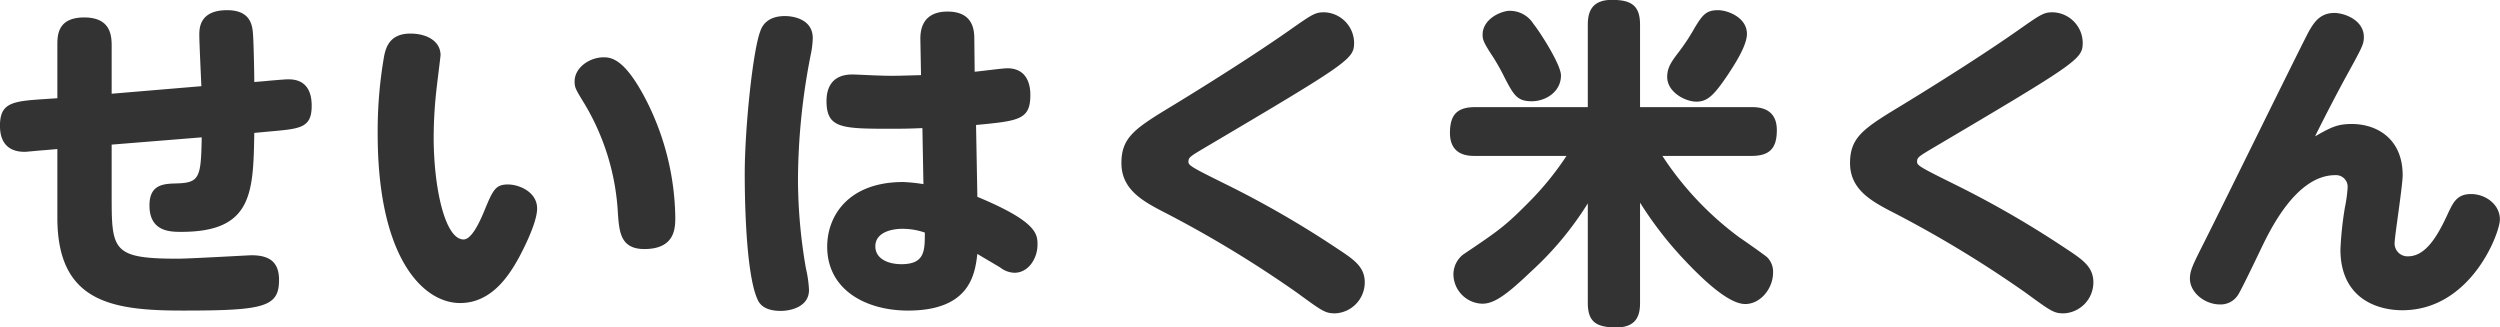
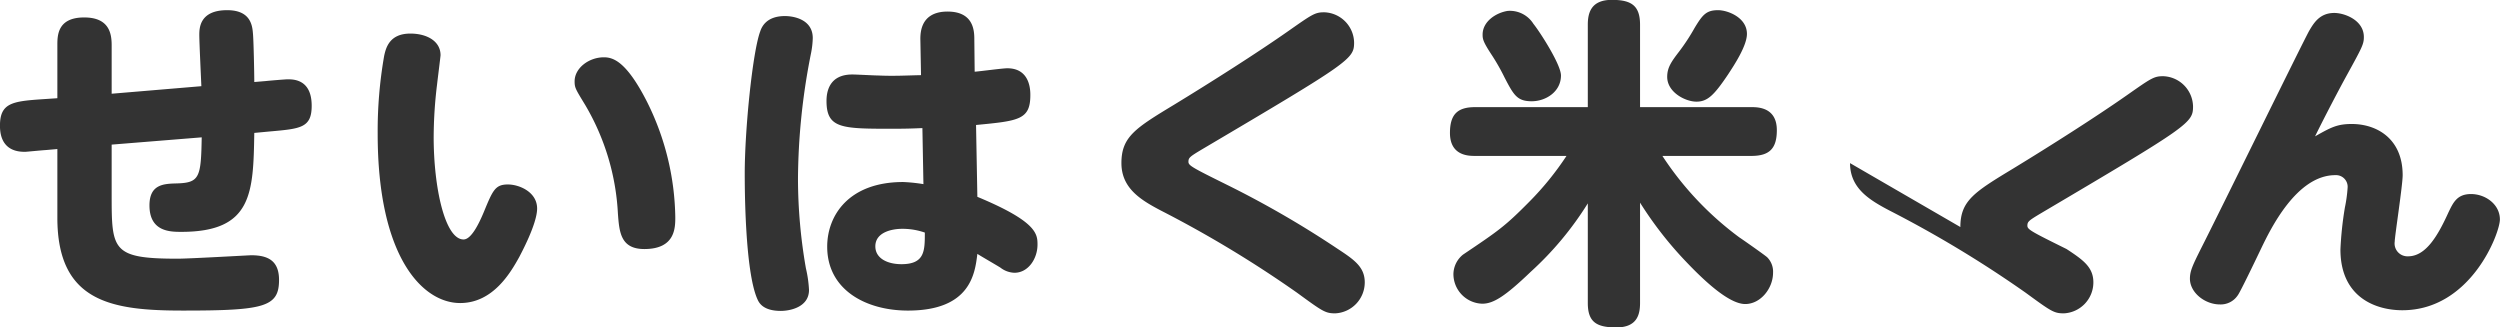
<svg xmlns="http://www.w3.org/2000/svg" width="378.25" height="49.53">
-   <path d="M38.475 12.41c0-1.09-.1-6.39-.208-7.38-.1-1.41-.52-3.49-3.9-3.49-4.16 0-4.212 2.71-4.212 3.75 0 1.09.26 6.55.312 7.75l-13.572 1.14V6.85c0-1.77-.364-4.21-4.16-4.21-4.056 0-4.056 2.75-4.056 4.21v8.01l-2.236.15c-4.576.31-6.448.57-6.448 4.01 0 3.95 2.964 3.95 3.848 3.95.1 0 2.808-.26 3.016-.26l1.82-.16v10.4c0 12.79 8.268 14.04 18.98 14.04 12.272 0 14.56-.52 14.56-4.63 0-2.91-1.664-3.74-4.212-3.74-.312 0-9.36.52-11.128.52-9.984 0-9.984-1.3-9.984-9.78v-7.48l13.624-1.1c-.1 6.04-.312 6.87-3.744 6.97-1.976.05-4.16.11-4.16 3.33 0 4 3.172 4 4.836 4 10.764 0 10.868-5.92 11.024-14.97l2.236-.21c4.732-.42 6.448-.52 6.448-3.9 0-4-2.756-4-3.64-4-.312 0-2.756.2-3.276.26zm23.608-7.33c-3.172 0-3.692 2.18-3.952 3.33a65.87 65.87 0 00-.988 11.85c0 18.67 6.812 25.59 12.48 25.59 4.992 0 7.644-4.63 8.944-6.97.208-.42 2.7-4.99 2.7-7.33 0-2.5-2.7-3.64-4.42-3.64-1.924 0-2.288.88-3.64 4.16-.78 1.87-1.924 4.16-3.068 4.16-2.808 0-4.524-7.8-4.524-15.5a66.752 66.752 0 01.52-8.01c.052-.52.52-4.21.52-4.36.004-2.14-2.076-3.28-4.572-3.28zm29.276 3.59c-2.236 0-4.42 1.61-4.42 3.64 0 .99.156 1.19 1.612 3.59a35.883 35.883 0 014.94 16.43c.208 2.81.416 5.35 4 5.35 4.68 0 4.68-3.22 4.68-4.83a40.211 40.211 0 00-4.264-17.42c-3.168-6.24-5.196-6.76-6.548-6.76zm56.316 10.24c6.448-.62 8.216-.78 8.216-4.52 0-.68 0-4.06-3.484-4.06-.728 0-4.16.47-4.94.52l-.052-4.89c0-1.3-.1-4.21-4.056-4.21-1.56 0-4.16.47-4.108 4.21l.1 5.41c-2.392.05-4.108.16-6.5.05-.572 0-3.276-.15-3.9-.15-3.484 0-3.9 2.6-3.9 4 0 4.21 2.34 4.21 10.036 4.21 2.236 0 3.224-.05 4.472-.1l.156 8.48a24.885 24.885 0 00-3.068-.32c-8.216 0-11.492 5.05-11.492 9.78 0 6.55 5.876 9.67 12.22 9.67 9.464 0 10.14-5.61 10.5-8.58.468.31 2.912 1.72 3.484 2.08a3.638 3.638 0 002.132.78c2.08 0 3.484-2.13 3.484-4.26 0-1.61-.1-3.49-9.1-7.23zm-7.748 16.28c0 2.75 0 4.78-3.536 4.78-2.132 0-3.952-.88-3.952-2.7 0-2.13 2.5-2.65 4.056-2.65a10.263 10.263 0 013.436.57zm-27.248-8.89c0 1.66 0 14.71 1.924 18.98.208.46.78 1.76 3.536 1.76 1.4 0 4.264-.57 4.264-3.17a18.191 18.191 0 00-.468-3.27 78.986 78.986 0 01-1.2-13.58 99.1 99.1 0 011.976-18.98 13.339 13.339 0 00.26-2.28c0-2.81-2.86-3.33-4.212-3.33-2.86 0-3.536 1.71-3.744 2.34-1.14 3.07-2.336 14.77-2.336 21.53zm56.992-1.62c0 3.85 3.016 5.62 5.98 7.18a172.6 172.6 0 0120.592 12.43c3.848 2.81 4.264 3.12 5.772 3.12a4.692 4.692 0 004.472-4.68c0-2.29-1.508-3.38-4.056-5.05a149.33 149.33 0 00-16.692-9.67c-5.356-2.65-5.928-2.96-5.928-3.53 0-.63.208-.78 2.132-1.93 22.36-13.21 22.932-13.62 22.932-16.12a4.67 4.67 0 00-4.524-4.57c-1.4 0-1.82.31-5.46 2.86-4.732 3.32-11.7 7.74-17.16 11.07-5.928 3.59-8.06 4.89-8.06 8.89zm78.468-8.47V3.73c0-2.91-1.352-3.75-4.264-3.75-3.12 0-3.64 1.93-3.64 3.75v12.48h-17.056c-2.652 0-3.8 1.09-3.8 3.9 0 3.48 2.86 3.48 3.8 3.48h13.832a44.631 44.631 0 01-5.564 6.87c-3.744 3.79-4.68 4.42-10.088 8.06a3.855 3.855 0 00-1.456 2.91 4.491 4.491 0 004.368 4.52c1.664 0 3.432-1.09 7.332-4.83a48.764 48.764 0 008.632-10.35v15.08c0 2.86 1.3 3.69 4.316 3.69 3.12 0 3.588-1.92 3.588-3.69V30.66a56 56 0 007.072 9.05c2.392 2.5 6.292 6.29 8.84 6.29 2.34 0 4.212-2.39 4.212-4.73a3.079 3.079 0 00-.884-2.34c-.26-.26-3.588-2.6-4.212-3.01a47.859 47.859 0 01-11.648-12.33h13.468c2.756 0 3.848-1.14 3.848-3.9 0-3.48-2.912-3.48-3.848-3.48h-16.848zm-20.02-14.56c-1.716.26-3.8 1.56-3.8 3.59 0 .72.1 1.14 1.508 3.27a32.442 32.442 0 011.82 3.23c1.4 2.7 1.924 3.58 4.108 3.58 2.132 0 4.42-1.45 4.42-3.9 0-1.66-3.224-6.65-4.16-7.8a4.206 4.206 0 00-3.896-1.97zm31.824-.11c-1.768 0-2.34.68-3.536 2.66a30.4 30.4 0 01-2.34 3.58c-1.2 1.56-1.82 2.45-1.82 3.85 0 2.34 2.756 3.75 4.42 3.75s2.652-.94 4.784-4.11c.884-1.35 2.86-4.32 2.86-6.14 0-2.49-2.912-3.59-4.368-3.59zm19.968 23.14c0 3.85 3.016 5.62 5.98 7.18a172.6 172.6 0 0120.592 12.43c3.848 2.81 4.264 3.12 5.772 3.12a4.692 4.692 0 004.472-4.68c0-2.29-1.508-3.38-4.056-5.05a149.33 149.33 0 00-16.692-9.67c-5.356-2.65-5.928-2.96-5.928-3.53 0-.63.208-.78 2.132-1.93 22.36-13.21 22.932-13.62 22.932-16.12a4.67 4.67 0 00-4.524-4.57c-1.4 0-1.82.31-5.46 2.86-4.732 3.32-11.7 7.74-17.16 11.07-5.928 3.59-8.06 4.89-8.06 8.89zm70.356-4.05c1.4-2.86 3.744-7.33 4.784-9.21 2.34-4.26 2.6-4.73 2.6-5.82 0-2.55-2.912-3.64-4.472-3.64-2.236 0-3.12 1.56-3.8 2.7-.884 1.56-13.728 27.77-16.38 32.97-1.248 2.5-1.664 3.38-1.664 4.53 0 2.13 2.288 3.9 4.524 3.9a3.091 3.091 0 002.7-1.36c.312-.36 2.392-4.68 3.536-7.07 1.4-2.91 5.356-11.13 11.232-11.13a1.761 1.761 0 011.872 1.82 21.084 21.084 0 01-.416 3.07 52.411 52.411 0 00-.676 6.35c0 7.38 5.512 9.2 9.36 9.2 10.4 0 14.768-11.7 14.768-13.73 0-2.29-2.184-3.85-4.368-3.85-2.132 0-2.7 1.3-3.432 2.81-1.56 3.43-3.38 6.61-6.084 6.61a1.946 1.946 0 01-2.028-2.24c0-.78 1.2-8.48 1.2-10.04 0-5.51-3.9-7.74-7.7-7.74-2.228 0-3.164.52-5.556 1.87z" fill="#333" fill-rule="evenodd" />
+   <path d="M38.475 12.41c0-1.09-.1-6.39-.208-7.38-.1-1.41-.52-3.49-3.9-3.49-4.16 0-4.212 2.71-4.212 3.75 0 1.09.26 6.55.312 7.75l-13.572 1.14V6.85c0-1.77-.364-4.21-4.16-4.21-4.056 0-4.056 2.75-4.056 4.21v8.01l-2.236.15c-4.576.31-6.448.57-6.448 4.01 0 3.95 2.964 3.95 3.848 3.95.1 0 2.808-.26 3.016-.26l1.82-.16v10.4c0 12.79 8.268 14.04 18.98 14.04 12.272 0 14.56-.52 14.56-4.63 0-2.91-1.664-3.74-4.212-3.74-.312 0-9.36.52-11.128.52-9.984 0-9.984-1.3-9.984-9.78v-7.48l13.624-1.1c-.1 6.04-.312 6.87-3.744 6.97-1.976.05-4.16.11-4.16 3.33 0 4 3.172 4 4.836 4 10.764 0 10.868-5.92 11.024-14.97l2.236-.21c4.732-.42 6.448-.52 6.448-3.9 0-4-2.756-4-3.64-4-.312 0-2.756.2-3.276.26zm23.608-7.33c-3.172 0-3.692 2.18-3.952 3.33a65.87 65.87 0 00-.988 11.85c0 18.67 6.812 25.59 12.48 25.59 4.992 0 7.644-4.63 8.944-6.97.208-.42 2.7-4.99 2.7-7.33 0-2.5-2.7-3.64-4.42-3.64-1.924 0-2.288.88-3.64 4.16-.78 1.87-1.924 4.16-3.068 4.16-2.808 0-4.524-7.8-4.524-15.5a66.752 66.752 0 01.52-8.01c.052-.52.52-4.21.52-4.36.004-2.14-2.076-3.28-4.572-3.28zm29.276 3.59c-2.236 0-4.42 1.61-4.42 3.64 0 .99.156 1.19 1.612 3.59a35.883 35.883 0 014.94 16.43c.208 2.81.416 5.35 4 5.35 4.68 0 4.68-3.22 4.68-4.83a40.211 40.211 0 00-4.264-17.42c-3.168-6.24-5.196-6.76-6.548-6.76zm56.316 10.24c6.448-.62 8.216-.78 8.216-4.52 0-.68 0-4.06-3.484-4.06-.728 0-4.16.47-4.94.52l-.052-4.89c0-1.3-.1-4.21-4.056-4.21-1.56 0-4.16.47-4.108 4.21l.1 5.41c-2.392.05-4.108.16-6.5.05-.572 0-3.276-.15-3.9-.15-3.484 0-3.9 2.6-3.9 4 0 4.21 2.34 4.21 10.036 4.21 2.236 0 3.224-.05 4.472-.1l.156 8.48a24.885 24.885 0 00-3.068-.32c-8.216 0-11.492 5.05-11.492 9.78 0 6.55 5.876 9.67 12.22 9.67 9.464 0 10.14-5.61 10.5-8.58.468.31 2.912 1.72 3.484 2.08a3.638 3.638 0 002.132.78c2.08 0 3.484-2.13 3.484-4.26 0-1.61-.1-3.49-9.1-7.23zm-7.748 16.28c0 2.75 0 4.78-3.536 4.78-2.132 0-3.952-.88-3.952-2.7 0-2.13 2.5-2.65 4.056-2.65a10.263 10.263 0 013.436.57zm-27.248-8.89c0 1.66 0 14.71 1.924 18.98.208.46.78 1.76 3.536 1.76 1.4 0 4.264-.57 4.264-3.17a18.191 18.191 0 00-.468-3.27 78.986 78.986 0 01-1.2-13.58 99.1 99.1 0 011.976-18.98 13.339 13.339 0 00.26-2.28c0-2.81-2.86-3.33-4.212-3.33-2.86 0-3.536 1.71-3.744 2.34-1.14 3.07-2.336 14.77-2.336 21.53zm56.992-1.62c0 3.85 3.016 5.62 5.98 7.18a172.6 172.6 0 0120.592 12.43c3.848 2.81 4.264 3.12 5.772 3.12a4.692 4.692 0 004.472-4.68c0-2.29-1.508-3.38-4.056-5.05a149.33 149.33 0 00-16.692-9.67c-5.356-2.65-5.928-2.96-5.928-3.53 0-.63.208-.78 2.132-1.93 22.36-13.21 22.932-13.62 22.932-16.12a4.67 4.67 0 00-4.524-4.57c-1.4 0-1.82.31-5.46 2.86-4.732 3.32-11.7 7.74-17.16 11.07-5.928 3.59-8.06 4.89-8.06 8.89zm78.468-8.47V3.73c0-2.91-1.352-3.75-4.264-3.75-3.12 0-3.64 1.93-3.64 3.75v12.48h-17.056c-2.652 0-3.8 1.09-3.8 3.9 0 3.48 2.86 3.48 3.8 3.48h13.832a44.631 44.631 0 01-5.564 6.87c-3.744 3.79-4.68 4.42-10.088 8.06a3.855 3.855 0 00-1.456 2.91 4.491 4.491 0 004.368 4.52c1.664 0 3.432-1.09 7.332-4.83a48.764 48.764 0 008.632-10.35v15.08c0 2.86 1.3 3.69 4.316 3.69 3.12 0 3.588-1.92 3.588-3.69V30.66a56 56 0 007.072 9.05c2.392 2.5 6.292 6.29 8.84 6.29 2.34 0 4.212-2.39 4.212-4.73a3.079 3.079 0 00-.884-2.34c-.26-.26-3.588-2.6-4.212-3.01a47.859 47.859 0 01-11.648-12.33h13.468c2.756 0 3.848-1.14 3.848-3.9 0-3.48-2.912-3.48-3.848-3.48h-16.848zm-20.02-14.56c-1.716.26-3.8 1.56-3.8 3.59 0 .72.1 1.14 1.508 3.27a32.442 32.442 0 011.82 3.23c1.4 2.7 1.924 3.58 4.108 3.58 2.132 0 4.42-1.45 4.42-3.9 0-1.66-3.224-6.65-4.16-7.8a4.206 4.206 0 00-3.896-1.97zm31.824-.11c-1.768 0-2.34.68-3.536 2.66a30.4 30.4 0 01-2.34 3.58c-1.2 1.56-1.82 2.45-1.82 3.85 0 2.34 2.756 3.75 4.42 3.75s2.652-.94 4.784-4.11c.884-1.35 2.86-4.32 2.86-6.14 0-2.49-2.912-3.59-4.368-3.59zm19.968 23.14c0 3.85 3.016 5.62 5.98 7.18a172.6 172.6 0 0120.592 12.43c3.848 2.81 4.264 3.12 5.772 3.12a4.692 4.692 0 004.472-4.68c0-2.29-1.508-3.38-4.056-5.05c-5.356-2.65-5.928-2.96-5.928-3.53 0-.63.208-.78 2.132-1.93 22.36-13.21 22.932-13.62 22.932-16.12a4.67 4.67 0 00-4.524-4.57c-1.4 0-1.82.31-5.46 2.86-4.732 3.32-11.7 7.74-17.16 11.07-5.928 3.59-8.06 4.89-8.06 8.89zm70.356-4.05c1.4-2.86 3.744-7.33 4.784-9.21 2.34-4.26 2.6-4.73 2.6-5.82 0-2.55-2.912-3.64-4.472-3.64-2.236 0-3.12 1.56-3.8 2.7-.884 1.56-13.728 27.77-16.38 32.97-1.248 2.5-1.664 3.38-1.664 4.53 0 2.13 2.288 3.9 4.524 3.9a3.091 3.091 0 002.7-1.36c.312-.36 2.392-4.68 3.536-7.07 1.4-2.91 5.356-11.13 11.232-11.13a1.761 1.761 0 011.872 1.82 21.084 21.084 0 01-.416 3.07 52.411 52.411 0 00-.676 6.35c0 7.38 5.512 9.2 9.36 9.2 10.4 0 14.768-11.7 14.768-13.73 0-2.29-2.184-3.85-4.368-3.85-2.132 0-2.7 1.3-3.432 2.81-1.56 3.43-3.38 6.61-6.084 6.61a1.946 1.946 0 01-2.028-2.24c0-.78 1.2-8.48 1.2-10.04 0-5.51-3.9-7.74-7.7-7.74-2.228 0-3.164.52-5.556 1.87z" fill="#333" fill-rule="evenodd" />
</svg>